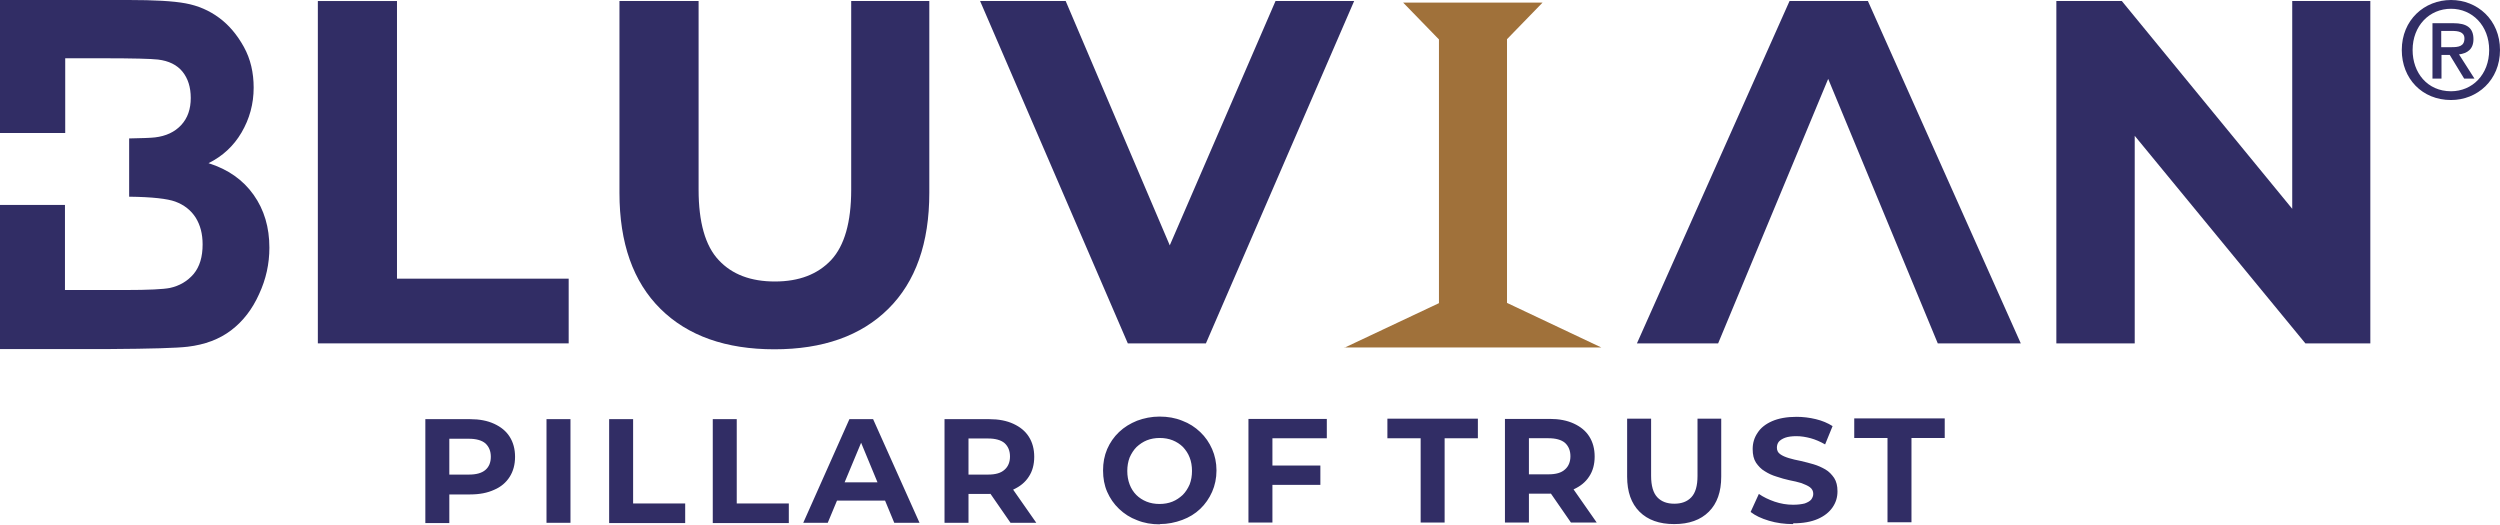
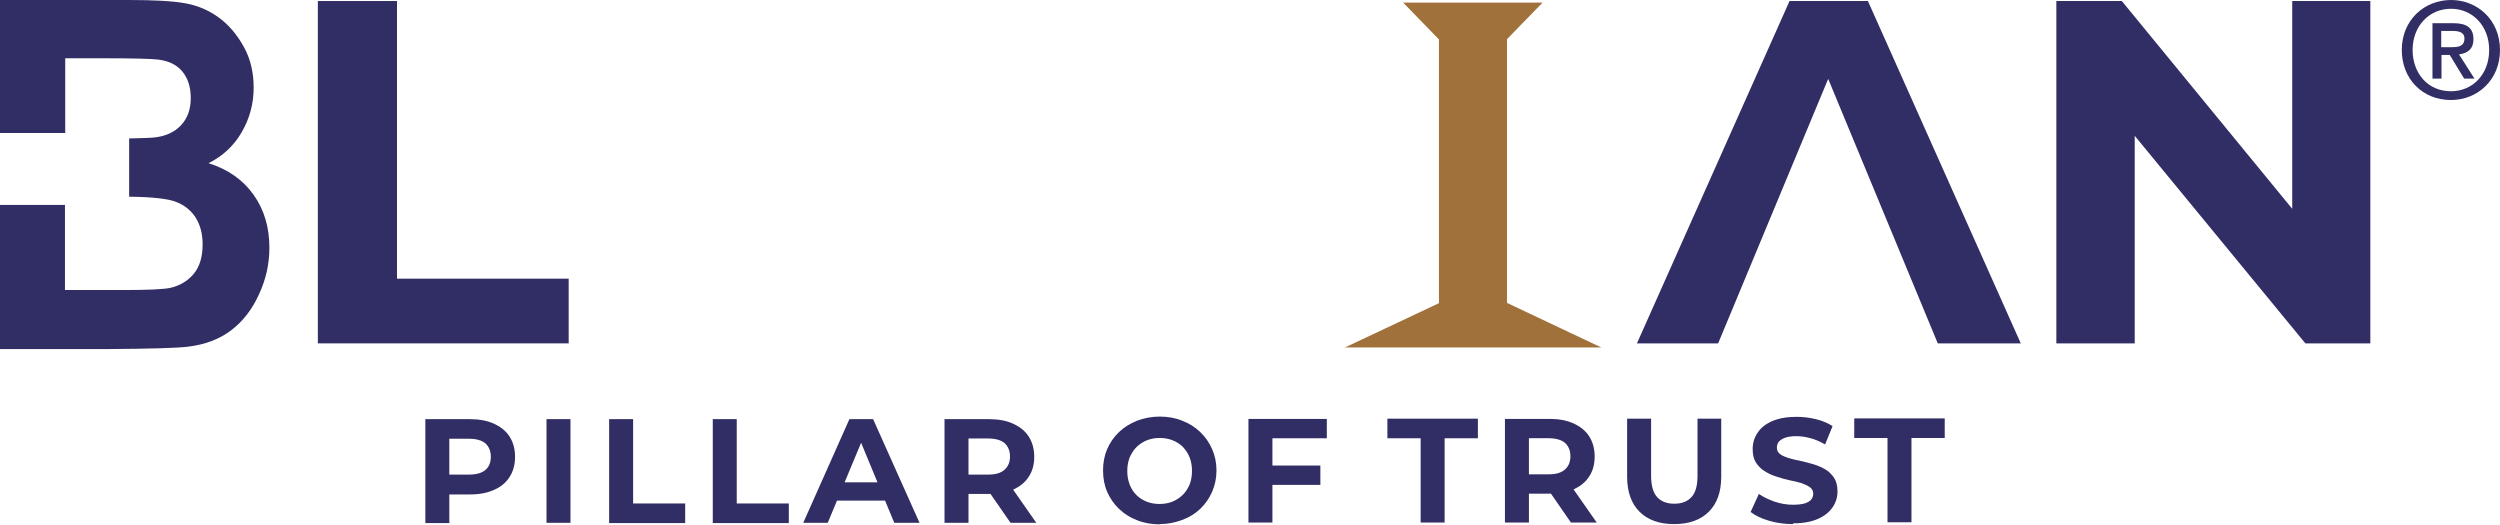
<svg xmlns="http://www.w3.org/2000/svg" xml:space="preserve" width="9.698in" height="2.035in" version="1.1" style="shape-rendering:geometricPrecision; text-rendering:geometricPrecision; image-rendering:optimizeQuality; fill-rule:evenodd; clip-rule:evenodd" viewBox="0 0 9.698 2.035">
  <defs>
    <style type="text/css">
   
    .fil1 {fill:#A0713A}
    .fil2 {fill:#312D65}
    .fil0 {fill:#312D65;fill-rule:nonzero}
   
  </style>
  </defs>
  <g id="Layer_x0020_1">
    <g id="_2492643964592">
      <g>
        <polygon class="fil0" points="7.977,1.332 7.977,0.004 8.231,0.004 9.015,0.96 8.892,0.96 8.892,0.004 9.195,0.004 9.195,1.332 8.943,1.332 8.157,0.376 8.281,0.376 8.281,1.332 " />
        <polygon class="fil0" points="6.35,1.332 6.942,0.004 7.246,0.004 7.839,1.332 7.517,1.332 7.031,0.159 7.153,0.159 6.665,1.332 " />
-         <polygon class="fil0" points="4.375,1.332 3.802,0.004 4.134,0.004 4.635,1.18 4.439,1.18 4.948,0.004 5.253,0.004 4.678,1.332 " />
-         <path class="fil0" d="M3.004 1.355c-0.188,0 -0.336,-0.052 -0.442,-0.157 -0.106,-0.105 -0.159,-0.255 -0.159,-0.45l0 -0.744 0.307 0 0 0.732c0,0.126 0.026,0.218 0.078,0.273 0.052,0.056 0.125,0.083 0.218,0.083 0.094,0 0.166,-0.028 0.218,-0.083 0.052,-0.056 0.078,-0.147 0.078,-0.273l0 -0.732 0.303 0 0 0.744c0,0.195 -0.053,0.345 -0.159,0.45 -0.106,0.105 -0.254,0.157 -0.442,0.157z" />
        <polygon class="fil0" points="1.233,1.332 1.233,0.004 1.54,0.004 1.54,1.081 2.206,1.081 2.206,1.332 " />
        <path class="fil1" d="M5.215 1.349l0.367 -0.173 0 -0.497 0 -0.526 -0.139 -0.143c0.18,0 0.361,0 0.541,0l-0.138 0.142 0 0.45 0 0.573 0.366 0.173c-0.335,0 -0.663,0 -0.998,0z" />
      </g>
      <path class="fil2" d="M9.47 0.213l0.033 0 0.056 0.092 0.04 0 -0.06 -0.094c0.032,-0.004 0.056,-0.02 0.056,-0.059 0,-0.044 -0.026,-0.062 -0.078,-0.062l-0.081 0 0 0.215 0.035 0 0 -0.092zm0 -0.03l0 -0.063 0.043 0c0.021,0 0.047,0.003 0.047,0.029 0,0.031 -0.023,0.034 -0.05,0.034l-0.039 0zm0.228 0.011c0,-0.117 -0.088,-0.194 -0.19,-0.194 -0.103,0 -0.191,0.077 -0.191,0.194 0,0.111 0.079,0.194 0.191,0.194 0.102,0 0.19,-0.077 0.19,-0.194zm-0.042 0c0,0.095 -0.065,0.16 -0.148,0.16 -0.092,0 -0.149,-0.072 -0.149,-0.16 0,-0.094 0.065,-0.16 0.149,-0.16 0.083,0 0.148,0.066 0.148,0.16z" />
      <path class="fil0" d="M1.65 2.028l0 -0.402 0.174 0c0.036,0 0.067,0.006 0.093,0.018 0.026,0.012 0.046,0.028 0.06,0.05 0.014,0.022 0.021,0.048 0.021,0.078 0,0.03 -0.007,0.056 -0.021,0.078 -0.014,0.022 -0.034,0.039 -0.06,0.05 -0.026,0.012 -0.057,0.018 -0.093,0.018l-0.122 0 0.041 -0.042 0 0.153 -0.093 0zm0.093 -0.143l-0.041 -0.044 0.117 0c0.029,0 0.05,-0.006 0.064,-0.018 0.014,-0.012 0.021,-0.029 0.021,-0.051 0,-0.022 -0.007,-0.039 -0.021,-0.052 -0.014,-0.012 -0.036,-0.018 -0.064,-0.018l-0.117 0 0.041 -0.044 0 0.228zm0.377 0.143l0 -0.402 0.093 0 0 0.402 -0.093 0zm0.243 0l0 -0.402 0.093 0 0 0.327 0.202 0 0 0.076 -0.295 0zm0.402 0l0 -0.402 0.093 0 0 0.327 0.202 0 0 0.076 -0.295 0zm0.351 0l0.179 -0.402 0.092 0 0.18 0.402 -0.098 0 -0.147 -0.355 0.037 0 -0.148 0.355 -0.095 0zm0.09 -0.086l0.025 -0.071 0.207 0 0.025 0.071 -0.257 0zm0.458 0.086l0 -0.402 0.174 0c0.036,0 0.067,0.006 0.093,0.018 0.026,0.012 0.046,0.028 0.06,0.05 0.014,0.022 0.021,0.048 0.021,0.078 0,0.03 -0.007,0.056 -0.021,0.077 -0.014,0.022 -0.034,0.038 -0.06,0.05 -0.026,0.011 -0.057,0.017 -0.093,0.017l-0.122 0 0.041 -0.041 0 0.153 -0.093 0zm0.256 0l-0.101 -0.146 0.099 0 0.102 0.146 -0.101 0zm-0.163 -0.143l-0.041 -0.044 0.117 0c0.029,0 0.05,-0.006 0.064,-0.019 0.014,-0.012 0.021,-0.03 0.021,-0.051 0,-0.022 -0.007,-0.039 -0.021,-0.052 -0.014,-0.012 -0.036,-0.018 -0.064,-0.018l-0.117 0 0.041 -0.044 0 0.228zm0.742 0.149c-0.032,0 -0.061,-0.005 -0.088,-0.016 -0.027,-0.01 -0.05,-0.025 -0.07,-0.044 -0.02,-0.019 -0.035,-0.041 -0.046,-0.066 -0.011,-0.025 -0.016,-0.053 -0.016,-0.083 0,-0.03 0.005,-0.057 0.016,-0.083 0.011,-0.025 0.026,-0.047 0.046,-0.066 0.02,-0.019 0.043,-0.033 0.07,-0.044 0.027,-0.01 0.056,-0.016 0.087,-0.016 0.032,0 0.061,0.005 0.088,0.016 0.027,0.01 0.05,0.025 0.07,0.044 0.02,0.019 0.035,0.041 0.046,0.066 0.011,0.025 0.017,0.053 0.017,0.083 0,0.03 -0.006,0.058 -0.017,0.083 -0.011,0.025 -0.027,0.048 -0.046,0.066 -0.02,0.019 -0.043,0.033 -0.07,0.043 -0.027,0.01 -0.056,0.016 -0.087,0.016zm-0.001 -0.079c0.018,0 0.035,-0.003 0.05,-0.009 0.015,-0.006 0.028,-0.015 0.04,-0.026 0.011,-0.011 0.02,-0.025 0.027,-0.041 0.006,-0.016 0.009,-0.033 0.009,-0.052 0,-0.019 -0.003,-0.037 -0.009,-0.052 -0.006,-0.016 -0.015,-0.029 -0.026,-0.041 -0.011,-0.011 -0.025,-0.02 -0.04,-0.026 -0.015,-0.006 -0.032,-0.009 -0.05,-0.009 -0.018,0 -0.035,0.003 -0.05,0.009 -0.015,0.006 -0.028,0.015 -0.04,0.026 -0.011,0.011 -0.02,0.025 -0.027,0.041 -0.006,0.016 -0.009,0.033 -0.009,0.052 0,0.019 0.003,0.036 0.009,0.052 0.006,0.016 0.015,0.03 0.026,0.041 0.011,0.011 0.025,0.02 0.04,0.026 0.015,0.006 0.032,0.009 0.05,0.009zm0.431 -0.149l0.193 0 0 0.075 -0.193 0 0 -0.075zm0.007 0.221l-0.093 0 0 -0.402 0.304 0 0 0.075 -0.211 0 0 0.328zm0.575 0l0 -0.327 -0.129 0 0 -0.076 0.351 0 0 0.076 -0.129 0 0 0.327 -0.093 0zm0.327 0l0 -0.402 0.174 0c0.036,0 0.067,0.006 0.093,0.018 0.026,0.012 0.046,0.028 0.06,0.05 0.014,0.022 0.021,0.048 0.021,0.078 0,0.03 -0.007,0.056 -0.021,0.077 -0.014,0.022 -0.034,0.038 -0.06,0.05 -0.026,0.011 -0.057,0.017 -0.093,0.017l-0.122 0 0.041 -0.041 0 0.153 -0.093 0zm0.256 0l-0.101 -0.146 0.099 0 0.102 0.146 -0.101 0zm-0.163 -0.143l-0.041 -0.044 0.117 0c0.029,0 0.05,-0.006 0.064,-0.019 0.014,-0.012 0.021,-0.03 0.021,-0.051 0,-0.022 -0.007,-0.039 -0.021,-0.052 -0.014,-0.012 -0.036,-0.018 -0.064,-0.018l-0.117 0 0.041 -0.044 0 0.228zm0.563 0.149c-0.057,0 -0.102,-0.016 -0.134,-0.048 -0.032,-0.032 -0.048,-0.077 -0.048,-0.136l0 -0.225 0.093 0 0 0.222c0,0.038 0.008,0.066 0.024,0.083 0.016,0.017 0.038,0.025 0.066,0.025 0.028,0 0.05,-0.008 0.066,-0.025 0.016,-0.017 0.024,-0.044 0.024,-0.083l0 -0.222 0.092 0 0 0.225c0,0.059 -0.016,0.104 -0.048,0.136 -0.032,0.032 -0.077,0.048 -0.134,0.048zm0.461 0c-0.032,0 -0.063,-0.004 -0.093,-0.013 -0.03,-0.009 -0.053,-0.02 -0.071,-0.034l0.032 -0.07c0.017,0.012 0.038,0.022 0.061,0.03 0.024,0.008 0.047,0.012 0.072,0.012 0.018,0 0.033,-0.002 0.045,-0.005 0.011,-0.004 0.02,-0.009 0.025,-0.015 0.005,-0.007 0.008,-0.014 0.008,-0.022 0,-0.011 -0.004,-0.019 -0.013,-0.026 -0.008,-0.006 -0.02,-0.011 -0.033,-0.016 -0.014,-0.004 -0.029,-0.008 -0.046,-0.011 -0.017,-0.004 -0.033,-0.008 -0.05,-0.014 -0.017,-0.005 -0.032,-0.012 -0.046,-0.021 -0.014,-0.008 -0.025,-0.02 -0.034,-0.033 -0.009,-0.014 -0.013,-0.031 -0.013,-0.053 0,-0.023 0.006,-0.044 0.019,-0.063 0.012,-0.019 0.031,-0.034 0.056,-0.045 0.025,-0.011 0.057,-0.017 0.095,-0.017 0.025,0 0.05,0.003 0.075,0.009 0.025,0.006 0.046,0.015 0.065,0.027l-0.029 0.071c-0.019,-0.011 -0.038,-0.019 -0.056,-0.024 -0.019,-0.005 -0.037,-0.008 -0.055,-0.008 -0.018,0 -0.033,0.002 -0.044,0.006 -0.011,0.004 -0.02,0.01 -0.025,0.016 -0.005,0.007 -0.007,0.014 -0.007,0.023 0,0.01 0.004,0.019 0.013,0.025 0.008,0.006 0.02,0.011 0.033,0.015 0.014,0.004 0.029,0.008 0.046,0.011 0.017,0.004 0.033,0.008 0.05,0.013 0.017,0.005 0.032,0.012 0.046,0.02 0.014,0.008 0.025,0.02 0.034,0.033 0.009,0.014 0.013,0.031 0.013,0.052 0,0.023 -0.006,0.043 -0.019,0.062 -0.013,0.019 -0.032,0.034 -0.057,0.045 -0.025,0.011 -0.057,0.017 -0.095,0.017zm0.367 -0.007l0 -0.327 -0.129 0 0 -0.076 0.351 0 0 0.076 -0.129 0 0 0.327 -0.093 0z" />
      <path class="fil2" d="M-0 0l0.499 0c0.099,0 0.173,0.004 0.221,0.013 0.049,0.009 0.092,0.028 0.13,0.056 0.038,0.028 0.07,0.066 0.096,0.113 0.026,0.047 0.038,0.1 0.038,0.158 0,0.063 -0.016,0.121 -0.047,0.174 -0.031,0.053 -0.074,0.092 -0.128,0.119 0.076,0.024 0.134,0.065 0.175,0.123 0.041,0.058 0.061,0.126 0.061,0.205 0,0.062 -0.013,0.122 -0.04,0.18 -0.026,0.058 -0.062,0.105 -0.108,0.14 -0.046,0.035 -0.102,0.056 -0.169,0.064 -0.042,0.005 -0.143,0.008 -0.304,0.009l-0.425 0 0 -0.559 0.253 0 0 0.33 0.234 0c0.091,0 0.148,-0.003 0.173,-0.008 0.037,-0.008 0.068,-0.026 0.092,-0.054 0.024,-0.029 0.035,-0.067 0.035,-0.115 0,-0.041 -0.009,-0.075 -0.027,-0.104 -0.018,-0.028 -0.044,-0.049 -0.079,-0.062 -0.03,-0.011 -0.089,-0.018 -0.179,-0.019l0 -0.226c0.05,-0.001 0.083,-0.002 0.1,-0.004 0.043,-0.005 0.077,-0.021 0.102,-0.048 0.025,-0.027 0.037,-0.062 0.037,-0.105 0,-0.042 -0.011,-0.076 -0.032,-0.102 -0.021,-0.026 -0.053,-0.042 -0.095,-0.047 -0.025,-0.003 -0.097,-0.005 -0.215,-0.005l-0.145 0 0 0.29 -0.253 0 0 -0.515z" />
    </g>
  </g>
</svg>